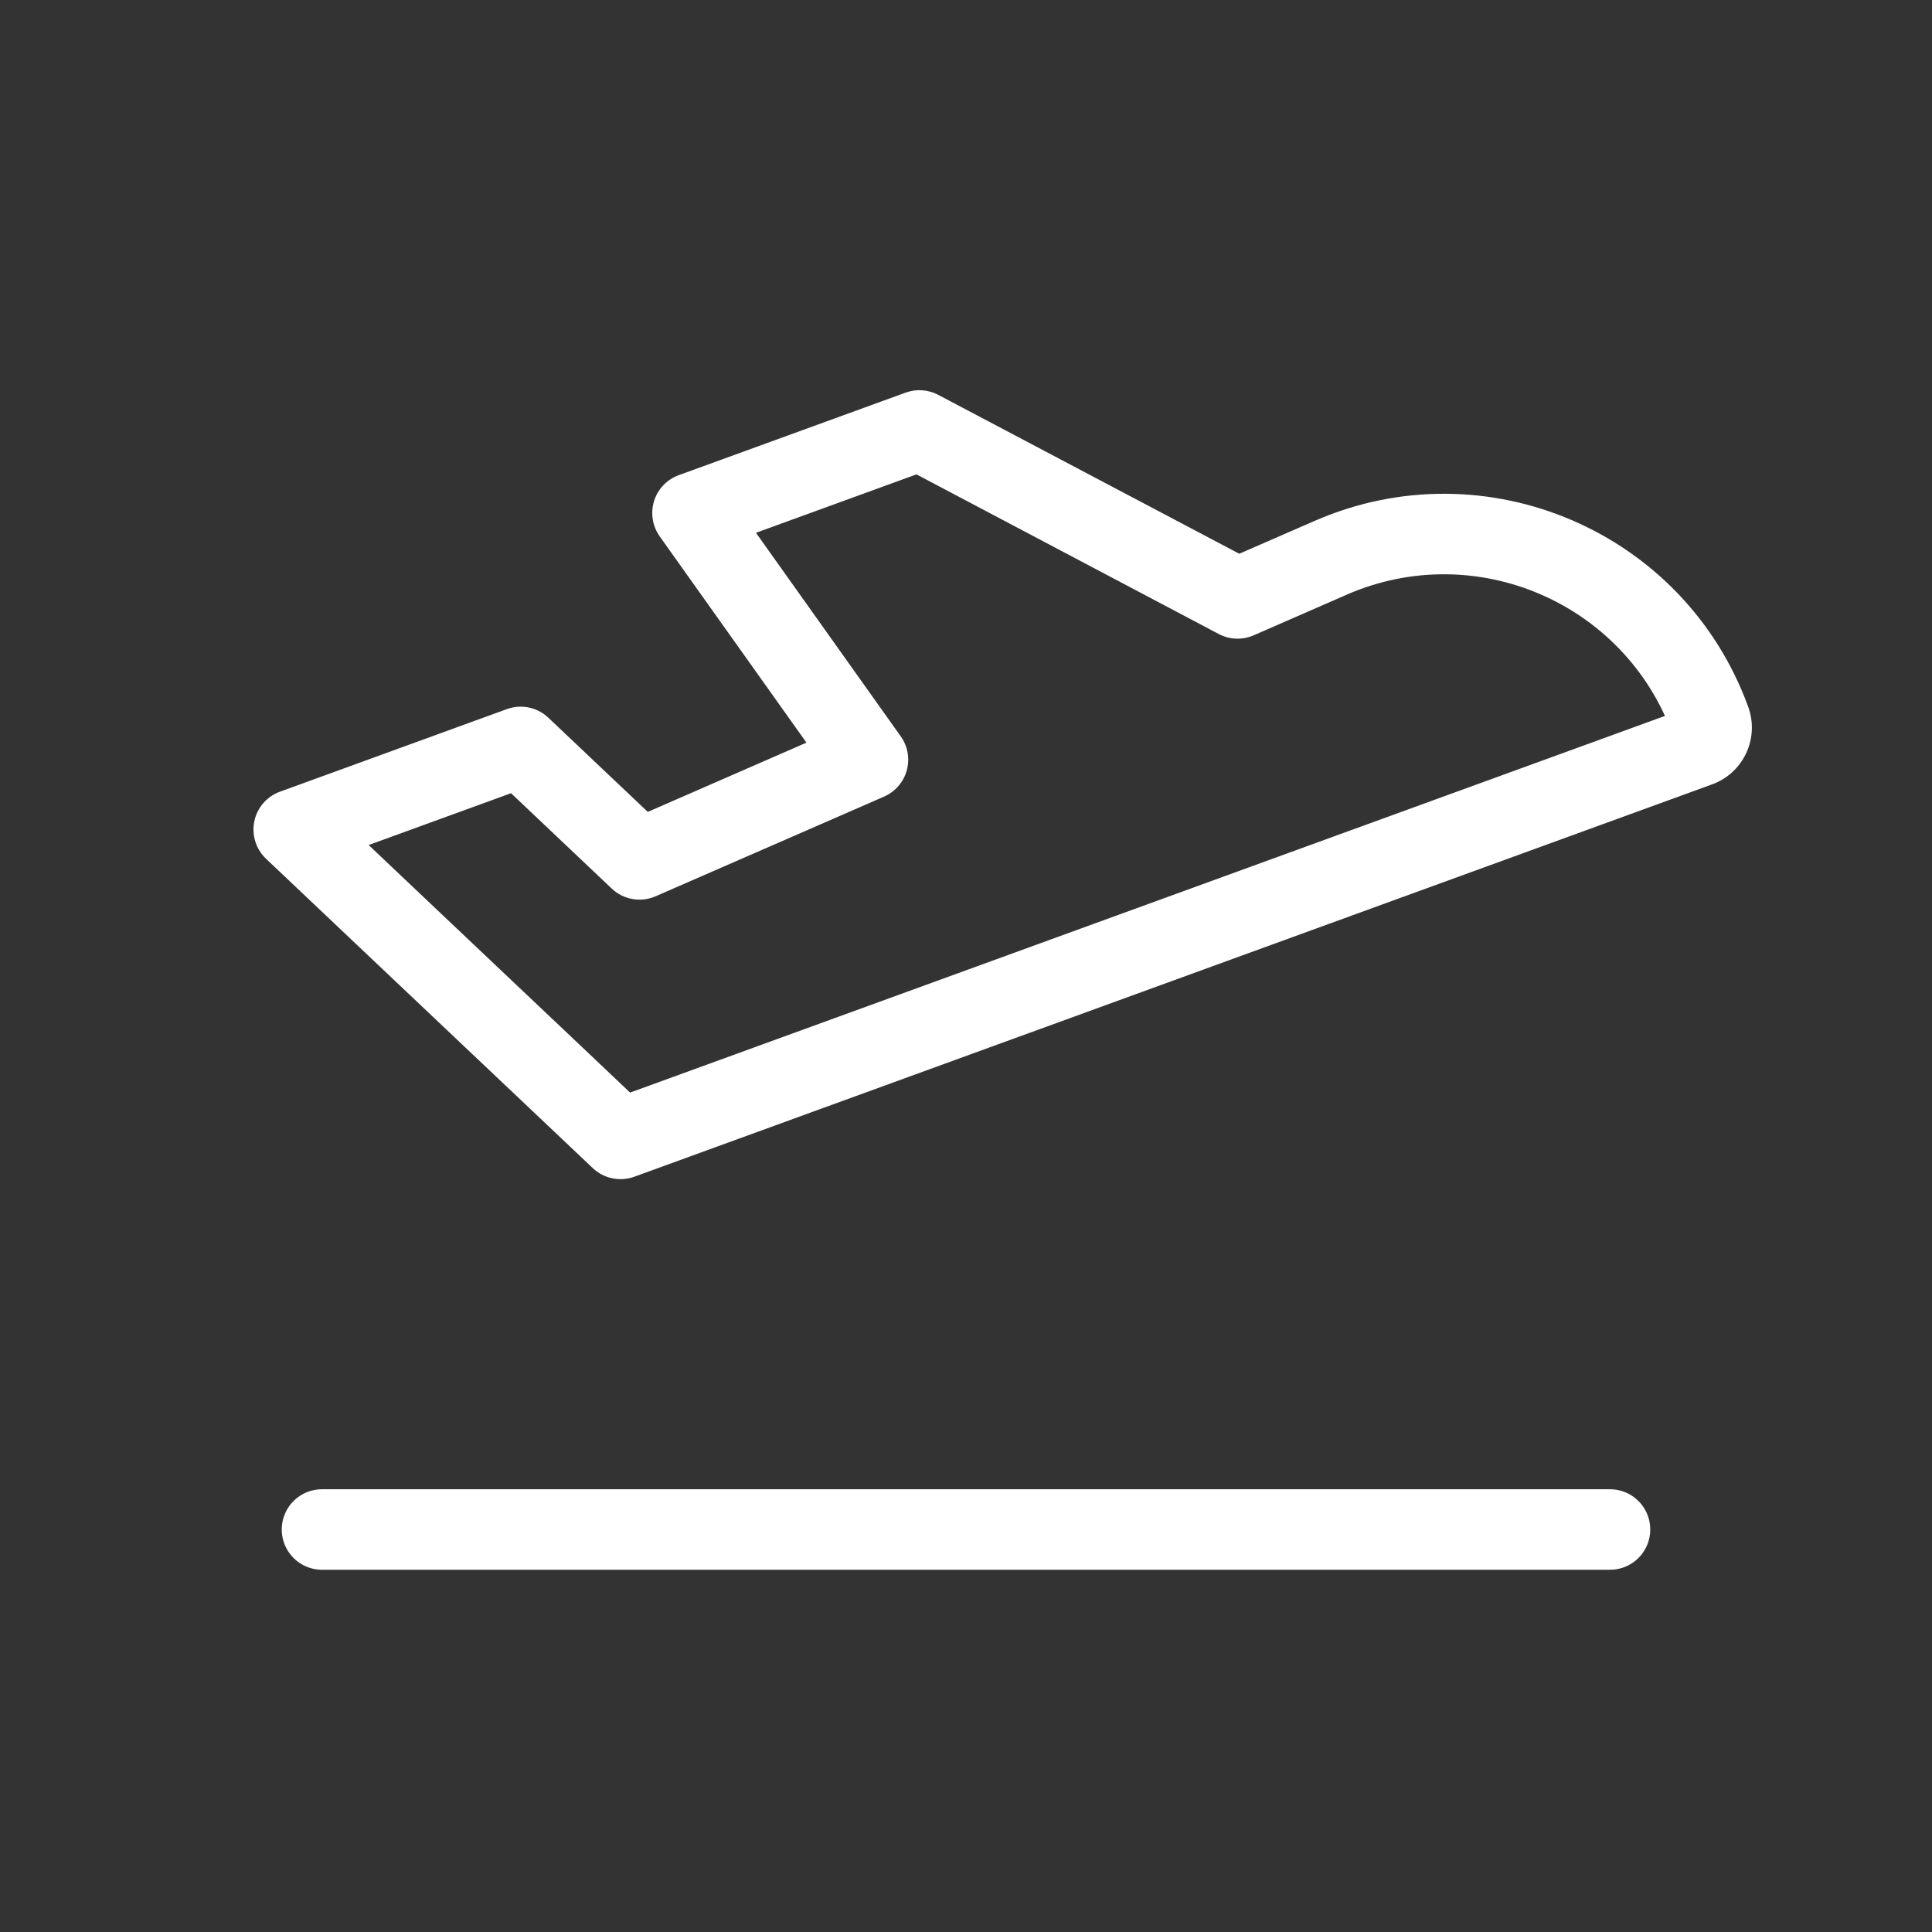
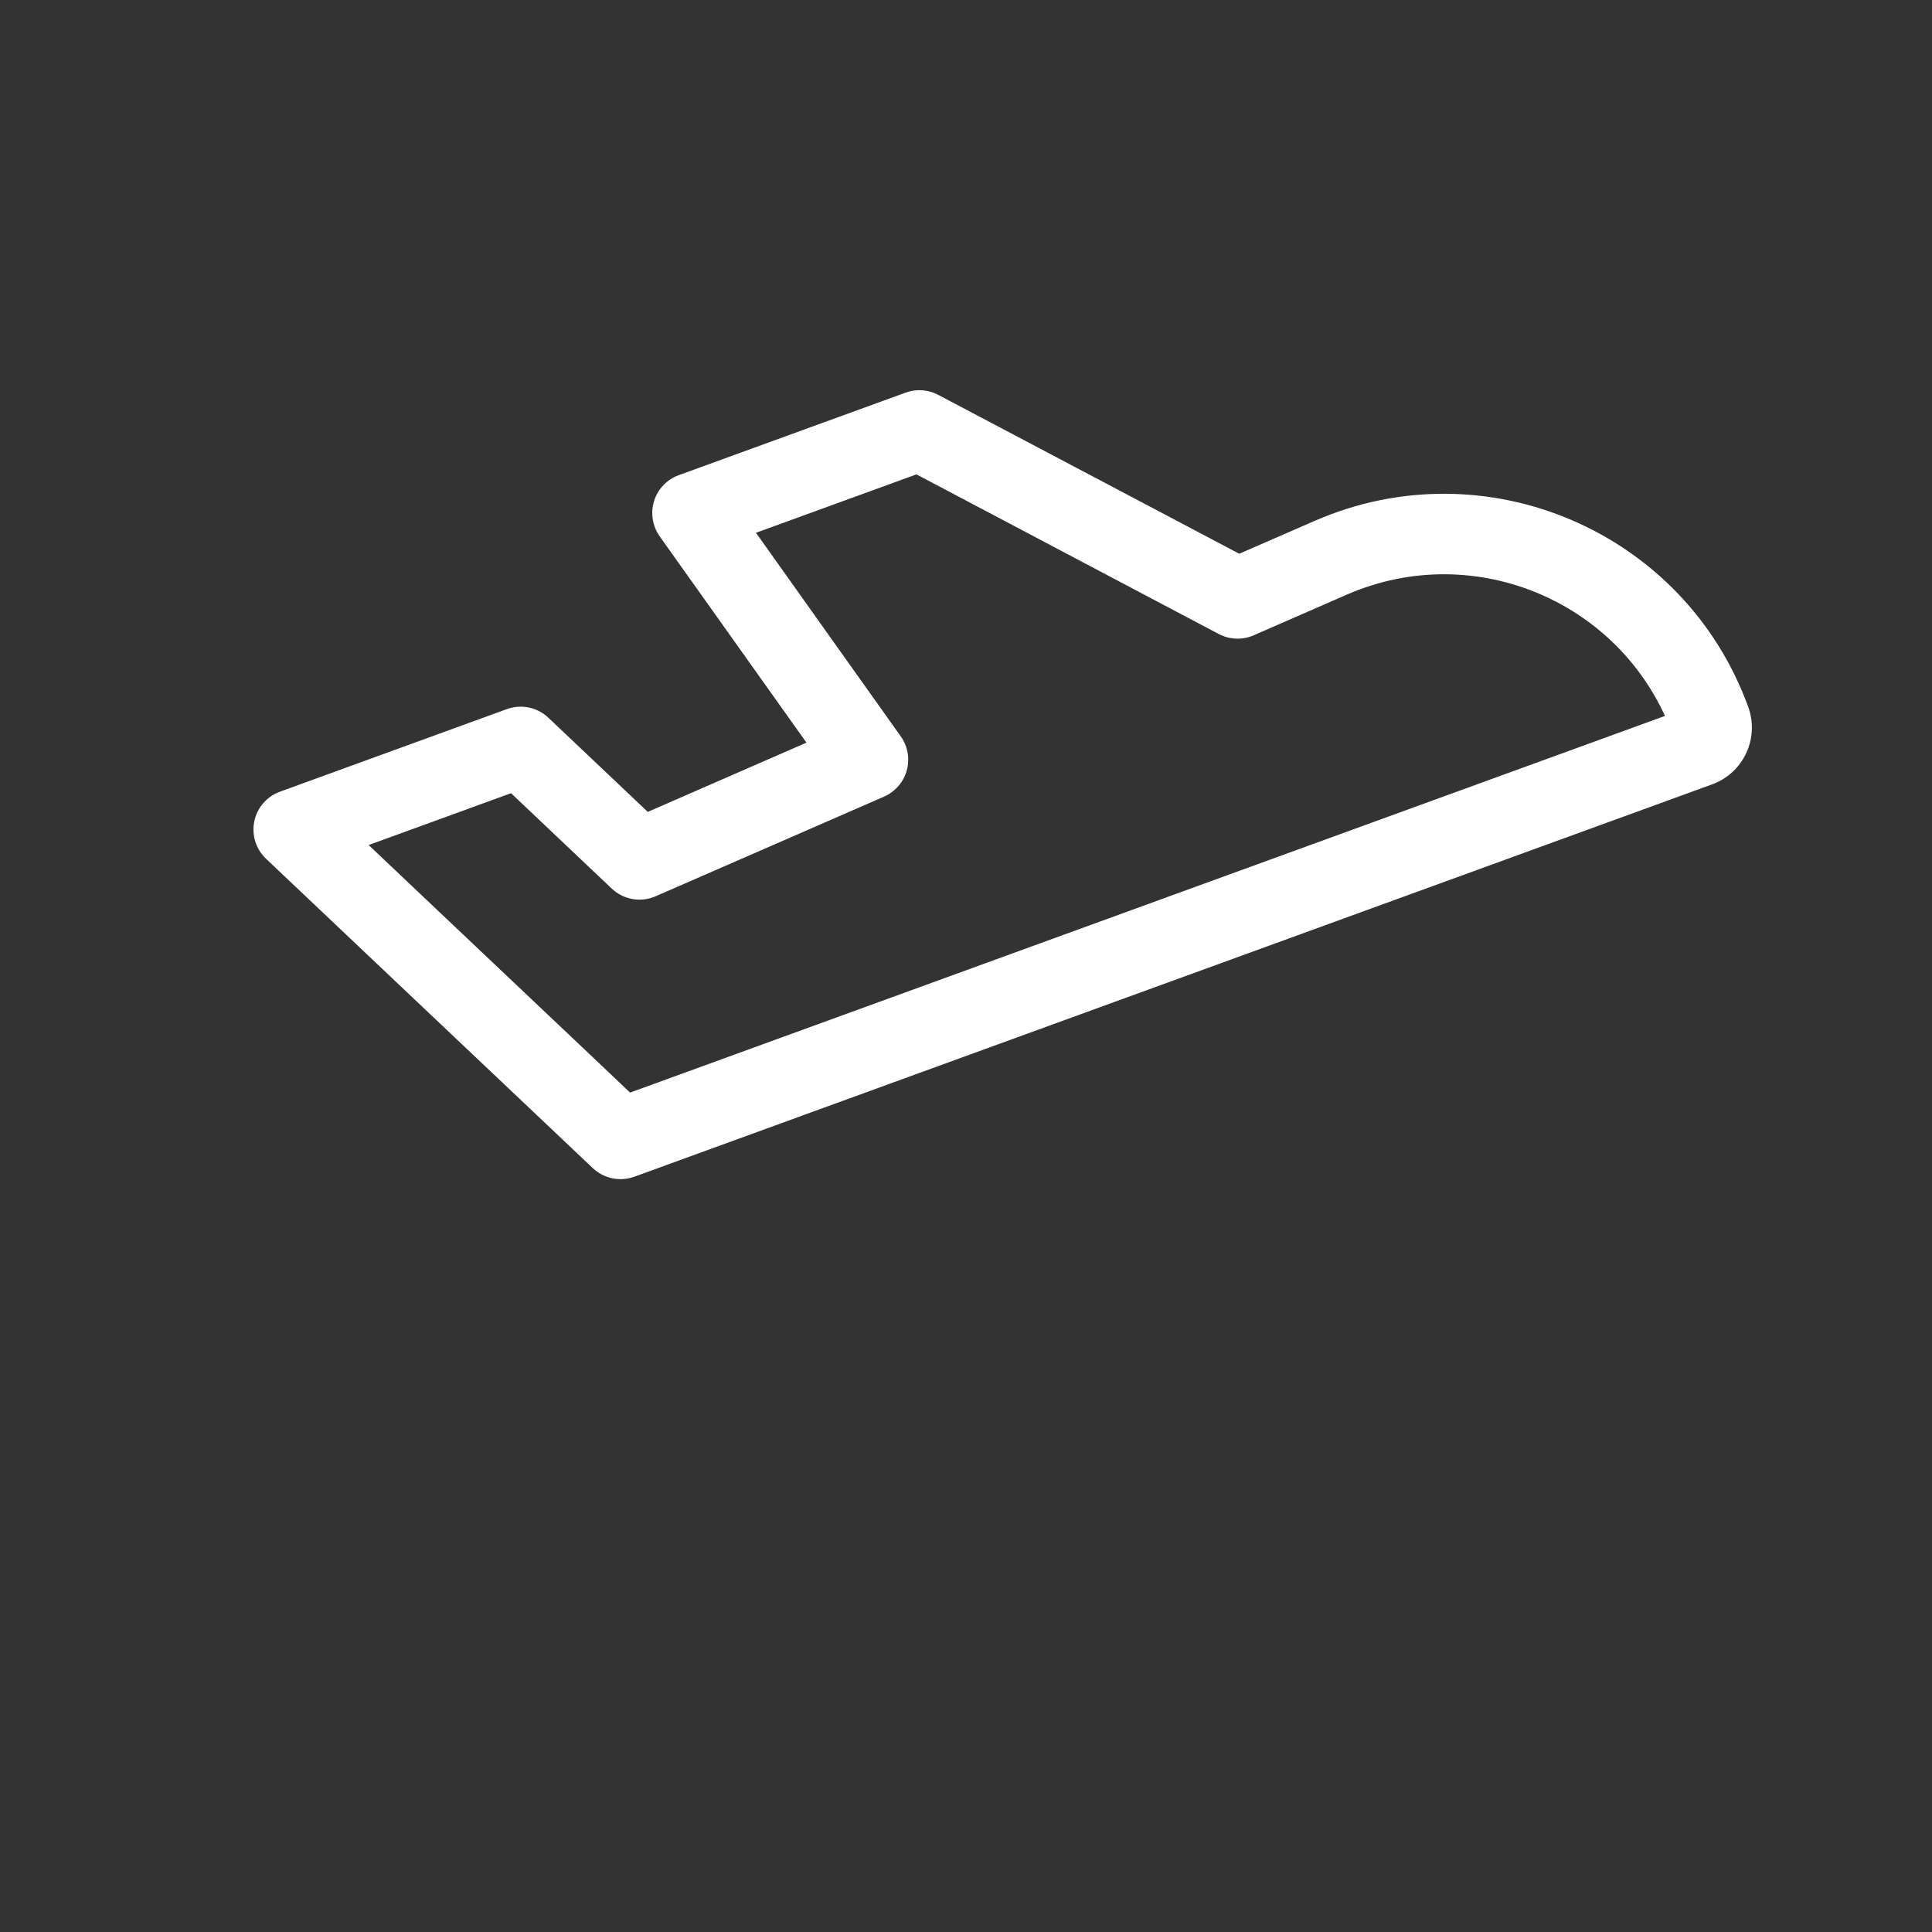
<svg xmlns="http://www.w3.org/2000/svg" width="24" height="24" viewBox="0 0 24 24" fill="none">
  <rect x="0" y="0" width="24" height="24" fill="#333333" stroke="none" />
-   <path d="M11.422 5.347L11.655 4.905C11.53 4.839 11.383 4.829 11.251 4.877L11.422 5.347ZM8.603 6.373L8.431 5.903C8.285 5.956 8.171 6.075 8.125 6.224C8.079 6.373 8.105 6.536 8.195 6.663L8.603 6.373ZM15.374 7.434L15.14 7.876C15.275 7.947 15.434 7.953 15.574 7.892L15.374 7.434ZM16.53 6.929L16.33 6.471L16.53 6.929ZM21.097 9.275L20.926 8.805L21.097 9.275ZM7.708 14.148L7.364 14.511C7.501 14.641 7.701 14.682 7.879 14.618L7.708 14.148ZM6.896 13.379L7.24 13.016C7.102 12.886 6.903 12.845 6.725 12.909L6.896 13.379ZM6.896 13.379L6.552 13.742C6.69 13.873 6.889 13.914 7.067 13.849L6.896 13.379ZM5.272 11.842L5.616 11.479L5.616 11.479L5.272 11.842ZM3.648 10.304L3.477 9.835C3.315 9.894 3.194 10.033 3.159 10.203C3.124 10.373 3.179 10.548 3.305 10.668L3.648 10.304ZM6.467 9.278L6.811 8.915C6.674 8.785 6.474 8.744 6.296 8.809L6.467 9.278ZM7.944 10.676L7.6 11.039C7.746 11.177 7.96 11.214 8.144 11.134L7.944 10.676ZM10.782 9.437L10.982 9.896C11.12 9.835 11.224 9.716 11.264 9.571C11.304 9.426 11.277 9.27 11.19 9.148L10.782 9.437ZM11.422 5.347L11.251 4.877L8.431 5.903L8.603 6.373L8.774 6.843L11.593 5.817L11.422 5.347ZM15.374 7.434L15.607 6.991L11.655 4.905L11.422 5.347L11.188 5.789L15.14 7.876L15.374 7.434ZM16.53 6.929L16.33 6.471L15.174 6.975L15.374 7.434L15.574 7.892L16.73 7.387L16.53 6.929ZM21.247 8.952L21.717 8.781C20.924 6.601 18.456 5.543 16.33 6.471L16.53 6.929L16.73 7.387C18.327 6.69 20.181 7.485 20.777 9.123L21.247 8.952ZM21.097 9.275L21.268 9.744C21.658 9.602 21.859 9.171 21.717 8.781L21.247 8.952L20.777 9.123C20.73 8.994 20.797 8.852 20.926 8.805L21.097 9.275ZM7.708 14.148L7.879 14.618L21.268 9.744L21.097 9.275L20.926 8.805L7.537 13.678L7.708 14.148ZM6.896 13.379L6.552 13.742L7.364 14.511L7.708 14.148L8.051 13.785L7.24 13.016L6.896 13.379ZM6.896 13.379L6.725 12.909L6.725 12.909L6.896 13.379L7.067 13.849L7.067 13.849L6.896 13.379ZM6.896 13.379L7.24 13.016L5.616 11.479L5.272 11.842L4.928 12.205L6.552 13.742L6.896 13.379ZM5.272 11.842L5.616 11.479L3.992 9.941L3.648 10.304L3.305 10.668L4.928 12.205L5.272 11.842ZM3.648 10.304L3.819 10.774L6.638 9.748L6.467 9.278L6.296 8.809L3.477 9.835L3.648 10.304ZM6.467 9.278L6.124 9.641L7.6 11.039L7.944 10.676L8.287 10.313L6.811 8.915L6.467 9.278ZM10.782 9.437L10.582 8.979L7.744 10.218L7.944 10.676L8.144 11.134L10.982 9.896L10.782 9.437ZM8.603 6.373L8.195 6.663L10.375 9.727L10.782 9.437L11.19 9.148L9.01 6.083L8.603 6.373Z" fill="white" />
-   <path d="M4 19L20 19" stroke="white" stroke-linecap="round" stroke-linejoin="round" />
+   <path d="M11.422 5.347L11.655 4.905C11.53 4.839 11.383 4.829 11.251 4.877L11.422 5.347ZL8.431 5.903C8.285 5.956 8.171 6.075 8.125 6.224C8.079 6.373 8.105 6.536 8.195 6.663L8.603 6.373ZM15.374 7.434L15.14 7.876C15.275 7.947 15.434 7.953 15.574 7.892L15.374 7.434ZM16.53 6.929L16.33 6.471L16.53 6.929ZM21.097 9.275L20.926 8.805L21.097 9.275ZM7.708 14.148L7.364 14.511C7.501 14.641 7.701 14.682 7.879 14.618L7.708 14.148ZM6.896 13.379L7.24 13.016C7.102 12.886 6.903 12.845 6.725 12.909L6.896 13.379ZM6.896 13.379L6.552 13.742C6.69 13.873 6.889 13.914 7.067 13.849L6.896 13.379ZM5.272 11.842L5.616 11.479L5.616 11.479L5.272 11.842ZM3.648 10.304L3.477 9.835C3.315 9.894 3.194 10.033 3.159 10.203C3.124 10.373 3.179 10.548 3.305 10.668L3.648 10.304ZM6.467 9.278L6.811 8.915C6.674 8.785 6.474 8.744 6.296 8.809L6.467 9.278ZM7.944 10.676L7.6 11.039C7.746 11.177 7.96 11.214 8.144 11.134L7.944 10.676ZM10.782 9.437L10.982 9.896C11.12 9.835 11.224 9.716 11.264 9.571C11.304 9.426 11.277 9.27 11.19 9.148L10.782 9.437ZM11.422 5.347L11.251 4.877L8.431 5.903L8.603 6.373L8.774 6.843L11.593 5.817L11.422 5.347ZM15.374 7.434L15.607 6.991L11.655 4.905L11.422 5.347L11.188 5.789L15.14 7.876L15.374 7.434ZM16.53 6.929L16.33 6.471L15.174 6.975L15.374 7.434L15.574 7.892L16.73 7.387L16.53 6.929ZM21.247 8.952L21.717 8.781C20.924 6.601 18.456 5.543 16.33 6.471L16.53 6.929L16.73 7.387C18.327 6.69 20.181 7.485 20.777 9.123L21.247 8.952ZM21.097 9.275L21.268 9.744C21.658 9.602 21.859 9.171 21.717 8.781L21.247 8.952L20.777 9.123C20.73 8.994 20.797 8.852 20.926 8.805L21.097 9.275ZM7.708 14.148L7.879 14.618L21.268 9.744L21.097 9.275L20.926 8.805L7.537 13.678L7.708 14.148ZM6.896 13.379L6.552 13.742L7.364 14.511L7.708 14.148L8.051 13.785L7.24 13.016L6.896 13.379ZM6.896 13.379L6.725 12.909L6.725 12.909L6.896 13.379L7.067 13.849L7.067 13.849L6.896 13.379ZM6.896 13.379L7.24 13.016L5.616 11.479L5.272 11.842L4.928 12.205L6.552 13.742L6.896 13.379ZM5.272 11.842L5.616 11.479L3.992 9.941L3.648 10.304L3.305 10.668L4.928 12.205L5.272 11.842ZM3.648 10.304L3.819 10.774L6.638 9.748L6.467 9.278L6.296 8.809L3.477 9.835L3.648 10.304ZM6.467 9.278L6.124 9.641L7.6 11.039L7.944 10.676L8.287 10.313L6.811 8.915L6.467 9.278ZM10.782 9.437L10.582 8.979L7.744 10.218L7.944 10.676L8.144 11.134L10.982 9.896L10.782 9.437ZM8.603 6.373L8.195 6.663L10.375 9.727L10.782 9.437L11.19 9.148L9.01 6.083L8.603 6.373Z" fill="white" />
</svg>